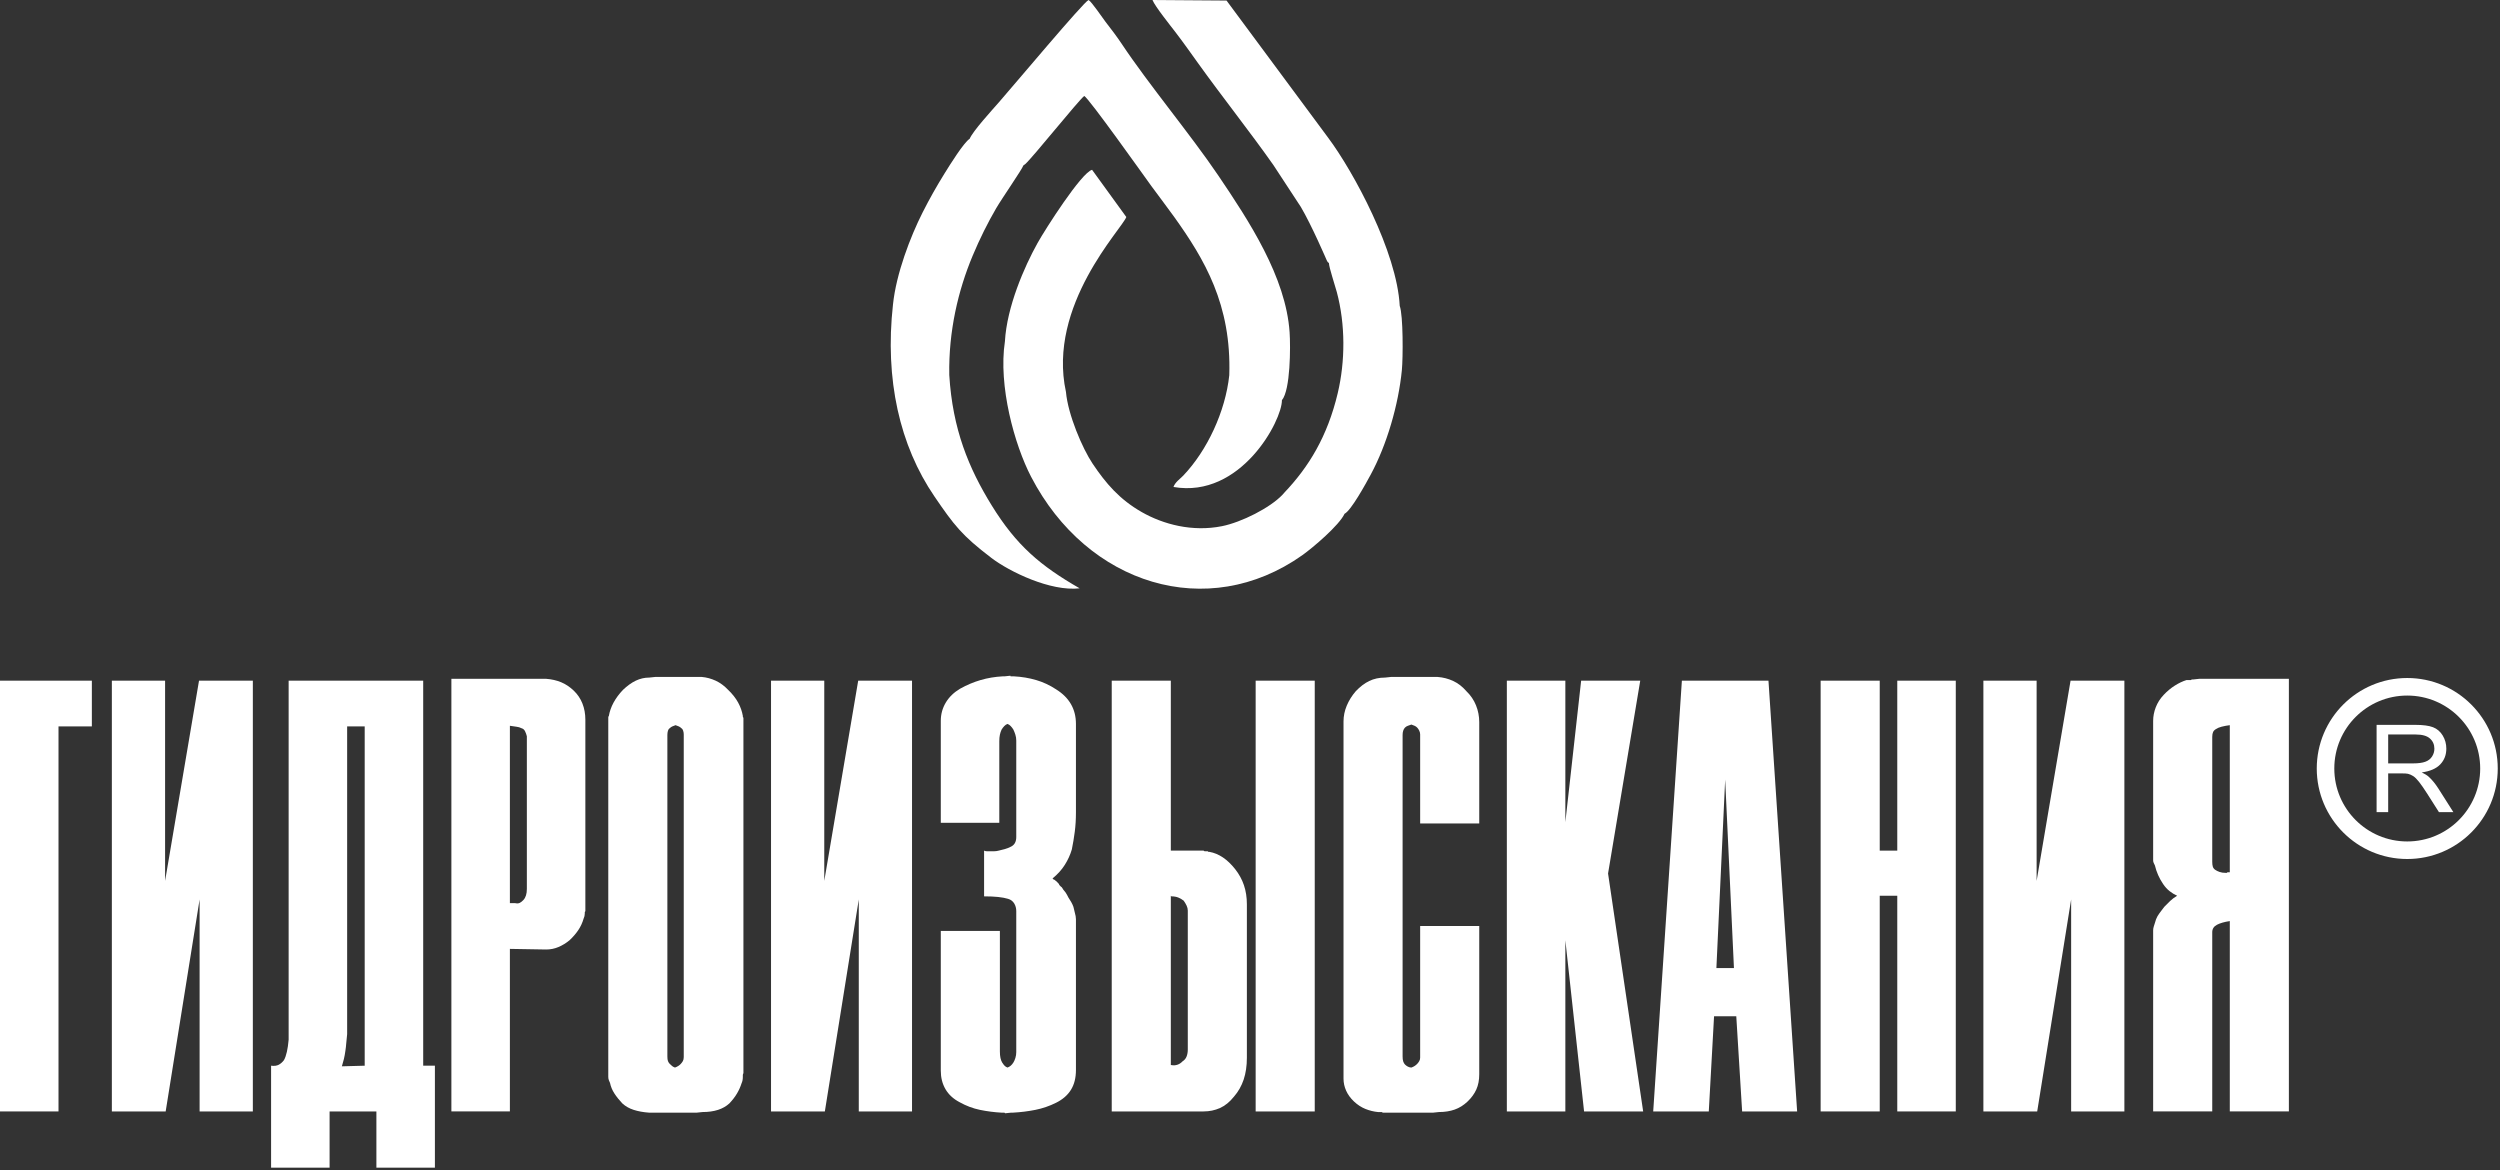
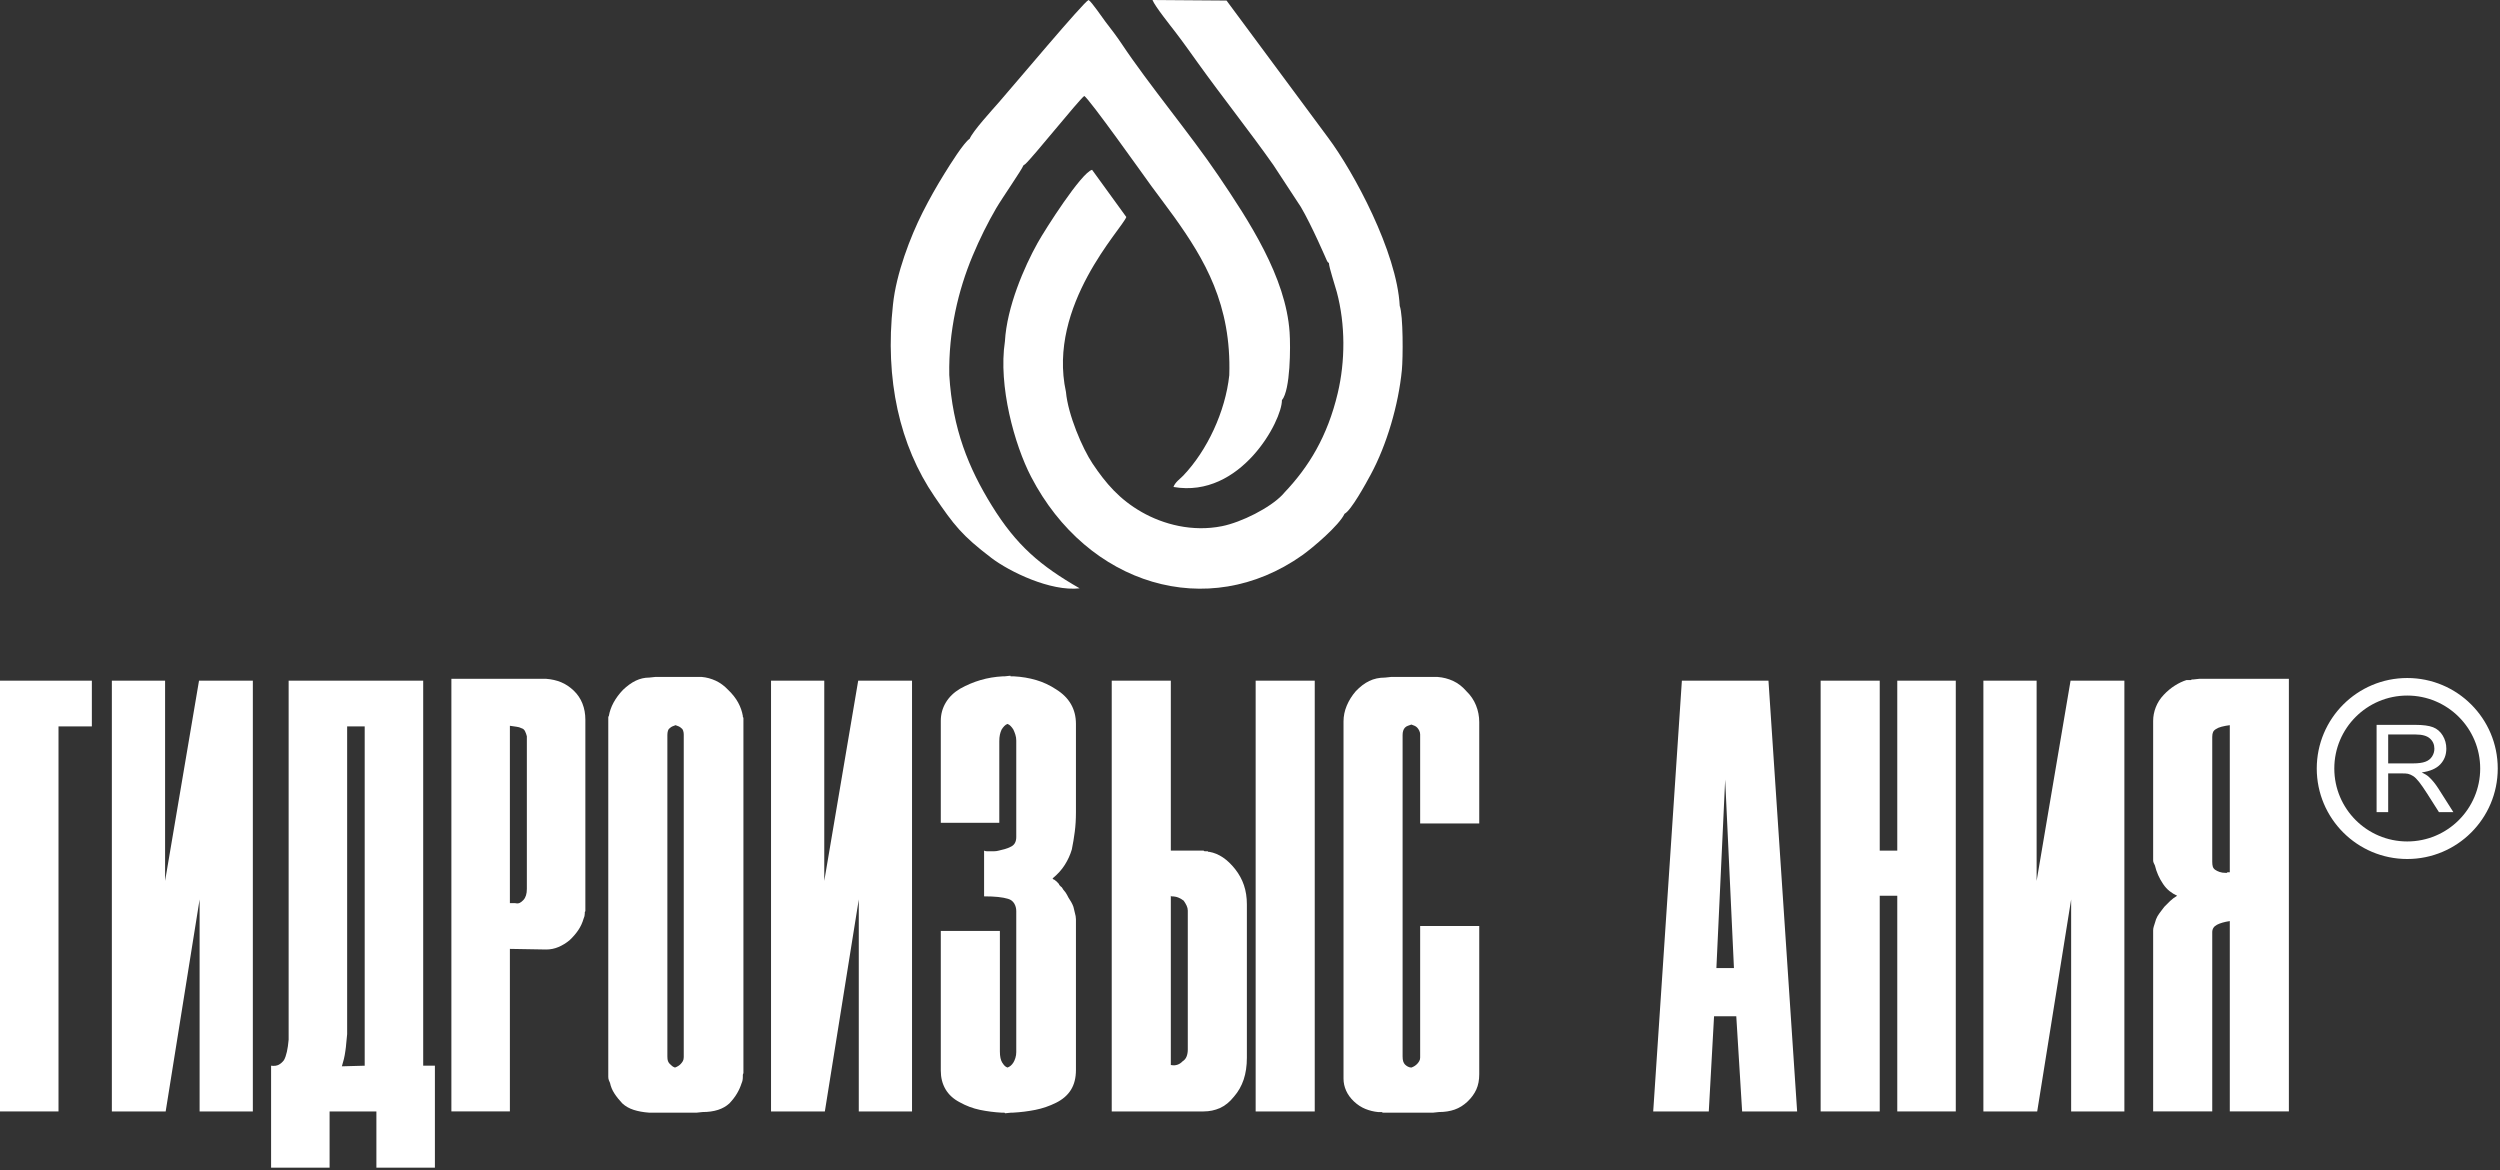
<svg xmlns="http://www.w3.org/2000/svg" width="955" height="447" viewBox="0 0 955 447" fill="none">
  <rect x="0" y="0" width="955" height="447" fill="#333333" stroke="none" />
  <path fill-rule="evenodd" clip-rule="evenodd" d="M390.924 63.206L391.651 62.677C394.416 60.268 411.906 38.422 414.18 36.656C415.997 37.582 436.807 66.917 439.821 71.068C442.537 74.812 445.53 78.651 448.507 82.815C460.144 99.088 470.453 116.376 469.587 143.324C468.103 157.197 461.158 172.082 451.989 181.698C450.896 182.844 448.83 184.253 448.27 186.025C474.031 190.499 489.775 160.603 489.691 152.872C492.969 148.986 493.005 132.441 492.63 126.914C491.195 105.813 477.153 84.445 465.326 66.958C454.746 51.314 438.801 32.268 428.397 16.605C426.745 14.116 424.218 10.772 422.329 8.361C421.206 6.928 417.039 0.681 415.826 0C413.95 0.745 387.53 32.281 381.559 39.1C378.901 42.138 371.655 50.041 370.415 53.008C368.127 54.494 362.903 62.897 360.774 66.329C357.884 70.992 355.16 75.764 352.426 81.178C347.759 90.421 342.334 104.528 341.116 116.356C337.944 144.969 343.67 170.193 356.965 189.654C364.439 200.596 367.37 204.492 378.732 213.141C385.583 218.358 401.269 226.019 412.425 224.743C397.488 216.16 388.306 208.435 378.834 193.076C370.066 178.858 363.888 164.011 362.626 143.271C362.325 126.541 366.008 110.932 371.551 97.693C374.279 91.177 377.306 85.127 380.52 79.593C382.697 75.845 390.515 64.588 390.924 63.206Z" fill="white" />
  <path fill-rule="evenodd" clip-rule="evenodd" d="M507.643 100.491C507.721 102.266 509.953 108.921 510.662 111.57C513.989 124.013 513.893 138.047 511.016 150.177C507.081 166.774 499.904 178.411 490.689 188.111L488.64 190.444L489.963 188.936C485.193 194.01 474.216 199.51 466.803 200.998C455.457 203.276 444.382 200.302 436.201 195.647C427.648 190.778 422.438 184.656 417.394 177.143C413.469 171.291 407.969 158.407 407.194 149.719C399.98 116.6 428.745 87.288 430.248 82.901L417.174 64.866C413.112 65.902 399.326 87.499 396.351 92.83C391.247 101.979 384.615 117.26 383.88 130.4C381.294 147.418 387.538 169.909 393.87 182.109C415.34 223.482 461.334 237.658 497.449 212.107C501.608 209.164 511.628 200.606 513.617 196.266C516.111 195.032 521.67 184.905 523.68 181.171C529.721 169.948 534.201 154.786 535.513 141.388C535.972 136.68 536.041 120.418 534.697 116.86C533.633 96.33 517.15 65.702 507.302 52.538L468.536 0.21L440.248 0C441.181 2.406 447.144 9.837 448.905 12.131C451.996 16.162 454.897 20.276 457.731 24.227C466.651 36.672 478.029 51.075 486.452 63.073L496.919 79.048C501.104 86.125 506.813 99.442 506.823 99.459C507.507 100.56 506.731 99.655 507.643 100.491Z" fill="white" />
  <path d="M20.113 424.567H0V260.017H2.235H35.087V277.487H22.348V424.567H20.113Z" fill="white" />
  <path d="M63.064 336.508L76.026 260.017H78.262H96.587V424.567H94.352H76.249V343.591L63.287 424.567H61.052H42.727V260.017H44.962H63.064V336.508Z" fill="white" />
  <path d="M125.904 424.567V446.051H123.669H103.555V407.097C104.745 407.254 105.715 407.136 106.459 406.743C107.206 406.35 107.876 405.759 108.471 404.973C108.919 404.185 109.291 403.123 109.589 401.786C109.887 400.447 110.111 398.912 110.259 397.182V260.017H112.494H161.661V407.097H166.132V446.051H163.896H143.783V424.567H125.904ZM132.609 395.056C132.459 396.316 132.348 397.457 132.272 398.479C132.198 399.503 132.087 400.487 131.938 401.431C131.789 402.532 131.603 403.556 131.379 404.5C131.155 405.444 130.895 406.388 130.597 407.332L139.313 407.097V277.487H132.609V395.056Z" fill="white" />
  <path d="M208.634 259.307C210.719 259.464 212.618 259.897 214.333 260.605C216.046 261.314 217.647 262.376 219.139 263.792C220.628 265.209 221.745 266.862 222.489 268.75C223.235 270.639 223.607 272.685 223.607 274.889V346.894C223.607 347.209 223.607 347.444 223.607 347.602C223.607 347.76 223.607 347.917 223.607 348.074C223.459 348.231 223.384 348.389 223.384 348.546C223.384 348.704 223.384 348.862 223.384 349.019C223.384 349.333 223.346 349.648 223.272 349.963C223.198 350.279 223.086 350.592 222.937 350.908C222.489 352.481 221.82 353.937 220.926 355.274C220.032 356.613 218.915 357.91 217.573 359.17C216.233 360.272 214.818 361.137 213.327 361.768C211.837 362.397 210.272 362.711 208.634 362.711L194.777 362.474V424.565H192.542H172.429V259.307H174.664H208.634ZM194.777 277.014V345.006H196.789C197.534 345.162 198.13 345.123 198.576 344.886C199.024 344.651 199.471 344.297 199.917 343.825C200.365 343.353 200.7 342.763 200.924 342.055C201.148 341.346 201.259 340.52 201.259 339.576V281.263C201.11 280.632 200.887 280.003 200.589 279.375C200.289 278.745 199.843 278.351 199.247 278.194C198.652 277.878 197.98 277.682 197.236 277.603C196.491 277.525 195.673 277.407 194.777 277.249V277.014Z" fill="white" />
  <path d="M250.242 258.601H268.121C269.908 258.756 271.659 259.229 273.372 260.016C275.086 260.804 276.688 261.984 278.178 263.558C279.817 265.131 281.083 266.745 281.977 268.398C282.872 270.05 283.467 271.742 283.765 273.473C283.765 273.631 283.765 273.748 283.765 273.828C283.765 273.906 283.84 274.024 283.988 274.181C283.988 274.339 283.988 274.457 283.988 274.536C283.988 274.615 283.988 274.732 283.988 274.89C283.988 275.048 283.988 275.205 283.988 275.362C283.988 275.519 283.988 275.677 283.988 275.834V408.513C283.988 408.828 283.988 409.103 283.988 409.339C283.988 409.574 283.988 409.772 283.988 409.93C283.84 410.243 283.765 410.48 283.765 410.638C283.765 410.795 283.765 411.032 283.765 411.345C283.765 411.818 283.727 412.251 283.653 412.644C283.579 413.037 283.467 413.392 283.318 413.706C282.872 415.123 282.275 416.461 281.53 417.719C280.785 418.979 279.817 420.238 278.625 421.497C277.432 422.599 275.98 423.425 274.266 423.976C272.553 424.527 270.579 424.802 268.343 424.802L266.108 425.039H248.008C245.773 424.881 243.798 424.527 242.085 423.976C240.372 423.425 238.918 422.599 237.727 421.497C236.534 420.238 235.529 418.979 234.709 417.719C233.889 416.461 233.332 415.123 233.034 413.706C232.884 413.392 232.734 413.037 232.586 412.644C232.436 412.251 232.362 411.818 232.362 411.345C232.362 411.032 232.362 410.795 232.362 410.638C232.362 410.48 232.362 410.243 232.362 409.93C232.362 409.772 232.362 409.574 232.362 409.339C232.362 409.103 232.362 408.906 232.362 408.749V275.598C232.362 275.598 232.362 275.519 232.362 275.362C232.362 275.205 232.362 275.048 232.362 274.89C232.362 274.575 232.362 274.3 232.362 274.064C232.362 273.828 232.436 273.631 232.586 273.473C232.884 271.742 233.48 270.05 234.375 268.398C235.269 266.745 236.46 265.131 237.95 263.558C239.589 261.984 241.227 260.804 242.866 260.016C244.506 259.229 246.219 258.837 248.008 258.837L250.242 258.601ZM261.192 280.556C261.192 280.083 261.119 279.612 260.969 279.139C260.82 278.668 260.597 278.352 260.299 278.195C260.001 277.879 259.665 277.644 259.292 277.487C258.92 277.329 258.511 277.171 258.065 277.015C257.617 277.171 257.207 277.329 256.835 277.487C256.463 277.644 256.127 277.879 255.83 278.195C255.53 278.352 255.308 278.668 255.158 279.139C255.01 279.612 254.936 280.162 254.936 280.791V403.555C254.936 404.342 255.01 404.933 255.158 405.326C255.308 405.719 255.53 406.074 255.83 406.387C256.127 406.703 256.424 406.978 256.723 407.214C257.021 407.451 257.393 407.647 257.841 407.804C258.287 407.647 258.698 407.451 259.07 407.214C259.442 406.978 259.778 406.703 260.075 406.387C260.373 406.074 260.633 405.719 260.859 405.326C261.081 404.933 261.192 404.42 261.192 403.791V280.556Z" fill="white" />
  <path d="M314.871 336.508L327.832 260.017H330.067H348.393V424.567H346.158H328.055V343.591L315.093 424.567H312.858H294.532V260.017H296.767H314.871V336.508Z" fill="white" />
  <path d="M388.213 319.508V282.915C388.213 282.128 388.102 281.38 387.878 280.672C387.655 279.964 387.393 279.295 387.095 278.666C386.797 278.193 386.463 277.76 386.09 277.367C385.717 276.974 385.308 276.698 384.862 276.541C384.414 276.698 384.004 276.974 383.631 277.367C383.259 277.76 382.923 278.193 382.627 278.666C382.329 279.295 382.105 279.964 381.956 280.672C381.807 281.38 381.732 282.207 381.732 283.151V314.314H379.497H359.383V275.361C359.383 272.842 360.016 270.521 361.282 268.396C362.55 266.271 364.375 264.501 366.758 263.084C369.292 261.667 371.899 260.566 374.58 259.779C377.263 258.993 380.093 258.52 383.073 258.362C383.073 258.362 383.149 258.362 383.295 258.362C383.295 258.362 383.333 258.362 383.409 258.362C383.483 258.362 383.595 258.362 383.743 258.362L385.978 258.126C385.978 258.284 386.016 258.362 386.09 258.362C386.165 258.362 386.277 258.362 386.426 258.362C386.574 258.362 386.723 258.362 386.871 258.362C387.021 258.362 387.171 258.362 387.319 258.362C390.299 258.52 393.13 258.993 395.812 259.779C398.495 260.566 401.027 261.747 403.41 263.321C405.945 264.894 407.844 266.784 409.11 268.987C410.376 271.19 411.009 273.707 411.009 276.541V310.3C411.009 312.977 410.86 315.455 410.562 317.738C410.265 320.02 409.893 322.262 409.445 324.466C408.85 326.511 407.954 328.479 406.763 330.367C405.571 332.257 404.006 333.987 402.07 335.562C402.219 335.719 402.329 335.837 402.405 335.915C402.479 335.995 402.59 336.033 402.74 336.033C402.889 336.191 403.038 336.308 403.188 336.388C403.337 336.466 403.484 336.584 403.634 336.742C403.784 336.899 403.932 337.056 404.082 337.214C404.231 337.372 404.38 337.529 404.528 337.685C404.528 337.843 404.603 338.001 404.751 338.158C404.901 338.316 405.05 338.474 405.197 338.631C405.497 338.787 405.719 339.024 405.869 339.339C406.019 339.653 406.241 339.968 406.539 340.283C406.689 340.441 406.875 340.677 407.099 340.992C407.322 341.306 407.508 341.621 407.658 341.936C407.954 342.565 408.29 343.155 408.663 343.707C409.035 344.257 409.371 344.848 409.667 345.476C409.965 346.107 410.153 346.657 410.227 347.13C410.301 347.602 410.413 348.074 410.562 348.546C410.711 349.019 410.822 349.49 410.898 349.963C410.972 350.434 411.009 350.829 411.009 351.142V408.747C411.009 411.738 410.376 414.255 409.11 416.302C407.844 418.348 405.945 420 403.41 421.26C400.877 422.519 398.234 423.423 395.477 423.974C392.72 424.525 389.852 424.88 386.871 425.037C386.723 425.037 386.611 425.037 386.538 425.037C386.463 425.037 386.426 425.037 386.426 425.037C386.277 425.037 386.202 425.037 386.202 425.037L383.967 425.273C383.817 425.116 383.706 425.037 383.631 425.037C383.556 425.037 383.445 425.037 383.295 425.037C383.149 425.037 383.036 425.037 382.962 425.037C382.887 425.037 382.775 425.037 382.627 425.037C379.795 424.88 377.039 424.525 374.358 423.974C371.675 423.423 369.068 422.439 366.534 421.024C364.151 419.764 362.362 418.112 361.171 416.065C359.979 414.019 359.383 411.659 359.383 408.984V355.629H361.618H381.956V401.664C381.956 402.61 382.03 403.436 382.179 404.143C382.329 404.851 382.551 405.442 382.849 405.915C383.149 406.386 383.445 406.779 383.743 407.095C384.042 407.409 384.414 407.645 384.862 407.803C385.308 407.645 385.717 407.409 386.09 407.095C386.463 406.779 386.797 406.386 387.095 405.915C387.393 405.442 387.655 404.851 387.878 404.143C388.102 403.436 388.213 402.687 388.213 401.901V348.074C388.213 346.972 387.952 345.988 387.432 345.123C386.911 344.257 386.128 343.666 385.084 343.353C384.042 343.038 382.775 342.801 381.286 342.645C379.795 342.487 378.008 342.408 375.921 342.408V324.938C376.219 325.095 376.554 325.174 376.928 325.174C377.3 325.174 377.784 325.174 378.38 325.174C378.828 325.174 379.311 325.174 379.833 325.174C380.355 325.174 380.913 325.095 381.51 324.938C382.253 324.78 383.036 324.584 383.855 324.348C384.675 324.111 385.384 323.835 385.978 323.522C386.723 323.207 387.283 322.734 387.654 322.105C388.026 321.476 388.213 320.688 388.213 319.744V319.508Z" fill="white" />
  <path d="M426.916 260.017H447.254V324.94H459.769C459.919 325.097 460.067 325.176 460.216 325.176C460.365 325.176 460.514 325.176 460.663 325.176C460.813 325.176 460.924 325.176 460.998 325.176C461.072 325.176 461.185 325.176 461.334 325.176C461.482 325.334 461.594 325.412 461.668 325.412C461.744 325.412 461.855 325.412 462.004 325.412C463.792 325.727 465.506 326.436 467.145 327.537C468.782 328.639 470.348 330.134 471.838 332.022C473.327 333.912 474.445 335.958 475.19 338.16C475.934 340.364 476.308 342.803 476.308 345.479V404.028C476.308 407.176 475.898 409.969 475.078 412.409C474.257 414.848 473.03 417.013 471.39 418.901C469.752 420.947 467.963 422.403 466.027 423.268C464.09 424.134 462.004 424.567 459.769 424.567H457.534H424.681V260.017H426.916ZM447.478 406.861C448.222 407.019 448.967 406.979 449.713 406.743C450.457 406.506 451.128 406.074 451.723 405.444C452.469 404.973 452.99 404.343 453.288 403.555C453.586 402.768 453.736 401.903 453.736 400.958V347.84C453.736 347.211 453.586 346.581 453.288 345.952C452.99 345.321 452.616 344.692 452.171 344.062C451.575 343.591 450.903 343.198 450.159 342.882C449.415 342.567 448.521 342.41 447.478 342.41L447.254 342.174V406.861H447.478ZM502.232 260.017V424.567H499.997H479.659V260.017H481.894H502.232Z" fill="white" />
  <path d="M513.223 275.598C513.223 273.552 513.63 271.545 514.452 269.578C515.271 267.611 516.425 265.761 517.915 264.03C519.553 262.299 521.266 261 523.055 260.135C524.843 259.27 526.856 258.837 529.091 258.837L531.325 258.601H549.204C551.289 258.756 553.264 259.27 555.126 260.135C556.988 261 558.665 262.299 560.154 264.03C561.793 265.603 563.022 267.414 563.842 269.459C564.662 271.505 565.071 273.631 565.071 275.834V314.552H562.836H542.499V280.556C542.499 280.083 542.387 279.612 542.164 279.139C541.941 278.668 541.68 278.274 541.381 277.96C541.084 277.644 540.748 277.408 540.374 277.251C540.003 277.093 539.593 276.935 539.147 276.778C538.7 276.935 538.254 277.093 537.806 277.251C537.358 277.408 536.986 277.644 536.688 277.96C536.391 278.274 536.167 278.668 536.019 279.139C535.869 279.612 535.793 280.162 535.793 280.791V403.555C535.793 404.342 535.869 404.972 536.019 405.443C536.167 405.916 536.391 406.31 536.688 406.624C536.986 406.939 537.358 407.214 537.806 407.451C538.254 407.687 538.7 407.804 539.147 407.804C539.593 407.647 540.003 407.451 540.374 407.214C540.748 406.978 541.084 406.703 541.381 406.387C541.68 406.074 541.941 405.719 542.164 405.326C542.387 404.933 542.499 404.499 542.499 404.027V353.741H544.734H565.071V410.401C565.071 412.605 564.699 414.532 563.954 416.186C563.209 417.838 562.091 419.373 560.601 420.789C559.112 422.206 557.473 423.229 555.686 423.858C553.897 424.489 551.886 424.802 549.652 424.802L547.417 425.039H528.195C528.047 424.881 527.897 424.802 527.749 424.802C527.599 424.802 527.451 424.802 527.302 424.802C527.152 424.802 527.003 424.802 526.856 424.802C526.706 424.802 526.556 424.802 526.408 424.802C524.769 424.644 523.168 424.251 521.603 423.622C520.039 422.992 518.586 422.048 517.245 420.789C515.904 419.529 514.899 418.152 514.228 416.657C513.557 415.163 513.223 413.628 513.223 412.053V275.598Z" fill="white" />
-   <path d="M605.116 424.567L597.964 359.172V424.567H595.728H575.614V260.017H577.849H597.964V314.081L603.997 260.017H606.232H626.571L614.279 333.675L627.688 424.567H625.453H605.116Z" fill="white" />
  <path d="M675.554 260.017L686.504 424.567H684.269H665.495L663.26 388.211H654.769L652.758 424.567H650.523H631.527L642.477 260.017H644.712H675.554ZM659.016 297.791L655.662 369.796H662.367L659.016 297.791Z" fill="white" />
  <path d="M697.718 260.017H718.055V324.94H724.76V260.017H726.994H747.108V424.567H744.873H724.76V342.174H718.055V424.567H715.82H695.483V260.017H697.718Z" fill="white" />
  <path d="M777.99 336.508L790.953 260.017H793.188H811.514V424.567H809.279H791.175V343.591L778.213 424.567H775.978H757.653V260.017H759.888H777.99V336.508Z" fill="white" />
  <path d="M874.352 259.307V424.565H872.117H851.781V351.852C850.738 352.009 849.807 352.206 848.987 352.442C848.168 352.677 847.46 352.954 846.864 353.268C846.268 353.583 845.821 353.977 845.522 354.448C845.225 354.921 845.076 355.472 845.076 356.1V424.565H842.841H822.503V356.337C822.503 356.18 822.503 355.864 822.503 355.393C822.503 354.921 822.578 354.448 822.726 353.977C822.876 353.504 823.025 353.033 823.174 352.56C823.323 352.087 823.473 351.616 823.62 351.143C823.92 350.356 824.366 349.57 824.961 348.782C825.559 347.996 826.153 347.209 826.75 346.421C827.494 345.634 828.24 344.886 828.984 344.18C829.729 343.471 830.623 342.801 831.666 342.172C830.623 341.699 829.654 341.11 828.762 340.401C827.868 339.693 827.047 338.788 826.303 337.686C825.559 336.585 824.924 335.445 824.402 334.264C823.88 333.083 823.473 331.863 823.174 330.604C823.025 330.29 822.876 329.975 822.726 329.659C822.578 329.346 822.503 329.031 822.503 328.715C822.503 328.402 822.503 328.046 822.503 327.653C822.503 327.26 822.503 326.905 822.503 326.592V275.361C822.503 273.629 822.839 271.899 823.509 270.167C824.18 268.437 825.185 266.862 826.527 265.445C827.868 264.028 829.282 262.848 830.773 261.905C832.262 260.961 833.752 260.252 835.243 259.78C835.54 259.78 835.8 259.78 836.024 259.78C836.248 259.78 836.435 259.78 836.583 259.78C836.731 259.78 836.844 259.78 836.918 259.78C836.993 259.78 837.105 259.701 837.253 259.544C837.403 259.544 837.514 259.544 837.589 259.544C837.663 259.544 837.775 259.544 837.925 259.544L840.158 259.307H874.352ZM845.076 329.188C845.076 329.975 845.15 330.604 845.299 331.077C845.448 331.549 845.747 331.942 846.194 332.258C846.641 332.571 847.198 332.846 847.869 333.083C848.539 333.319 849.323 333.437 850.214 333.437C850.214 333.437 850.254 333.437 850.329 333.437C850.403 333.437 850.514 333.437 850.662 333.437C850.662 333.437 850.738 333.359 850.886 333.201C850.886 333.201 850.923 333.201 850.998 333.201C851.073 333.201 851.11 333.201 851.11 333.201C851.11 333.201 851.184 333.201 851.334 333.201C851.334 333.201 851.371 333.201 851.445 333.201C851.52 333.201 851.632 333.201 851.781 333.201V277.014C850.59 277.17 849.546 277.368 848.651 277.603C847.757 277.84 847.088 278.116 846.641 278.43C846.044 278.745 845.634 279.138 845.411 279.611C845.187 280.082 845.076 280.712 845.076 281.499V329.188Z" fill="white" />
  <path d="M919.568 259C929.114 259 937.757 262.869 944.012 269.125C950.268 275.38 954.139 284.026 954.139 293.568C954.139 303.114 950.268 311.757 944.012 318.012C937.757 324.268 929.114 328.139 919.568 328.139C910.026 328.139 901.38 324.268 895.124 318.012C888.871 311.757 885 303.114 885 293.568C885 284.026 888.871 275.38 895.124 269.125C901.38 262.869 910.026 259 919.568 259ZM939.273 273.864C934.232 268.823 927.264 265.704 919.568 265.704C911.874 265.704 904.906 268.823 899.864 273.864C894.823 278.905 891.704 285.874 891.704 293.568C891.704 301.264 894.823 308.232 899.864 313.273C904.906 318.316 911.874 321.435 919.568 321.435C927.264 321.435 934.232 318.316 939.273 313.273C944.315 308.232 947.435 301.264 947.435 293.568C947.435 285.874 944.315 278.905 939.273 273.864Z" fill="white" />
  <path d="M907.859 310.244V276.898H922.636C925.609 276.898 927.87 277.203 929.414 277.799C930.959 278.399 932.192 279.454 933.117 280.966C934.038 282.482 934.497 284.156 934.497 285.988C934.497 288.356 933.728 290.351 932.2 291.973C930.672 293.595 928.31 294.621 925.113 295.061C926.284 295.621 927.17 296.182 927.776 296.723C929.066 297.901 930.284 299.386 931.424 301.162L937.19 310.244H931.68L927.271 303.305C925.99 301.294 924.928 299.766 924.097 298.705C923.259 297.639 922.514 296.903 921.853 296.474C921.202 296.056 920.527 295.762 919.842 295.589C919.347 295.488 918.532 295.436 917.389 295.436H912.284V310.244H907.859ZM912.284 291.617H921.754C923.771 291.617 925.339 291.408 926.471 290.988C927.605 290.577 928.466 289.907 929.049 288.984C929.638 288.07 929.932 287.074 929.932 285.997C929.932 284.421 929.367 283.118 928.226 282.099C927.084 281.083 925.284 280.578 922.824 280.578H912.284V291.617Z" fill="white" />
</svg>